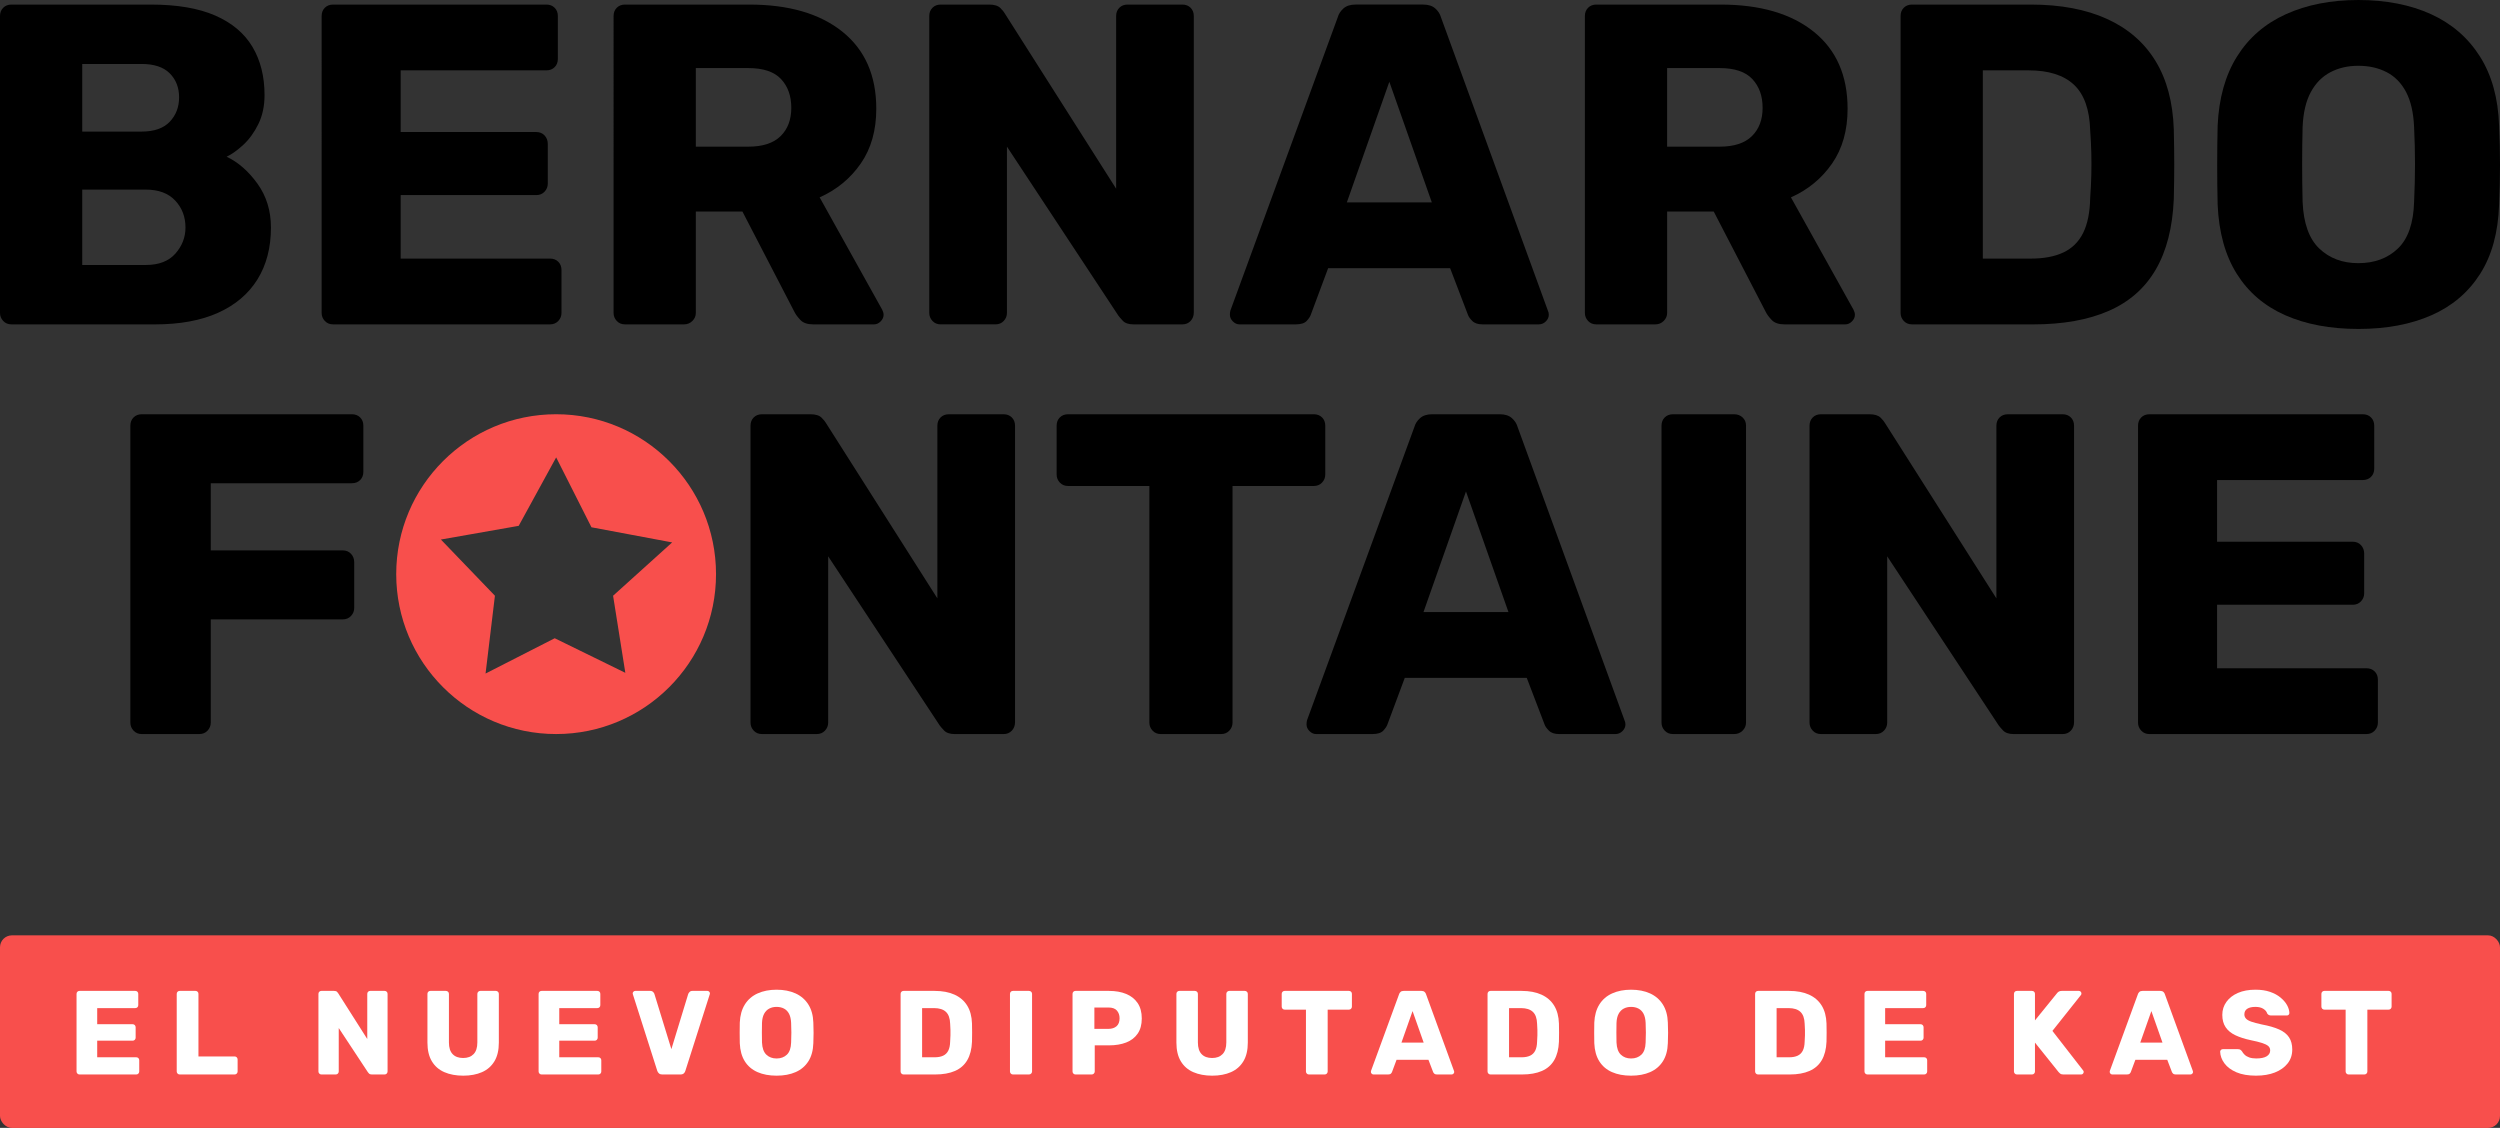
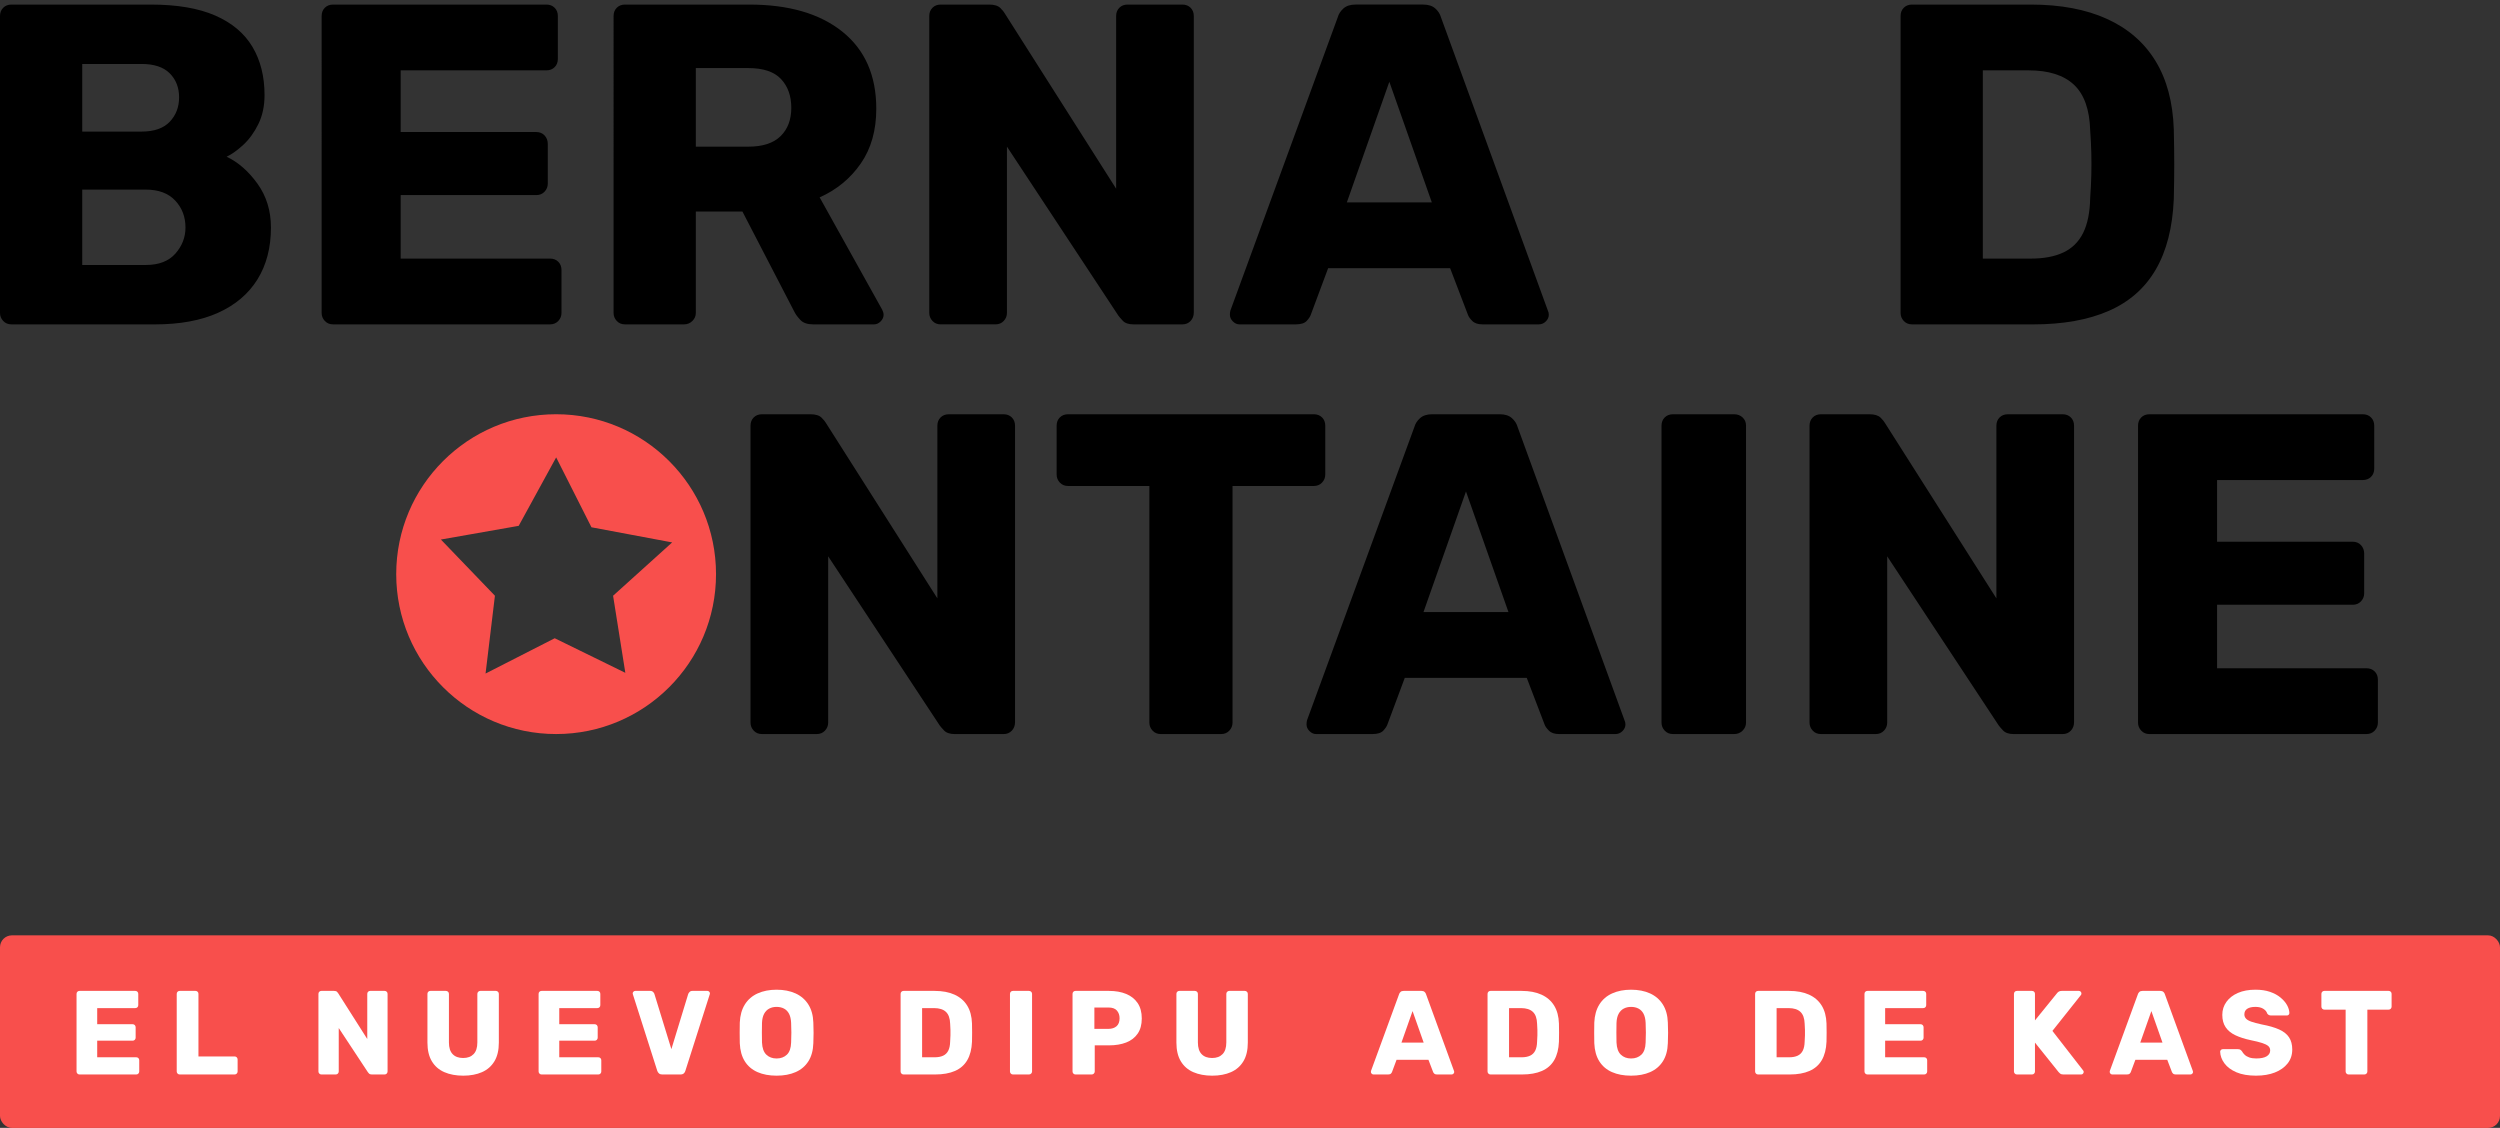
<svg xmlns="http://www.w3.org/2000/svg" id="Capa_2" data-name="Capa 2" viewBox="0 0 2739.33 1235.87">
  <rect x="0" y="0" width="2739.33" height="1235.87" fill="#333333" stroke="none" />
  <defs>
    <style>      .cls-1 {        fill: #fff;      }      .cls-2 {        fill: #f84f4c;      }    </style>
  </defs>
  <g id="Capa_1-2" data-name="Capa 1">
    <g>
      <g>
        <path d="M12.52,355.43c-3.68,0-6.68-1.25-9.01-3.75-2.34-2.5-3.5-5.42-3.5-8.76V17.52c0-3.67,1.17-6.67,3.5-9.01,2.33-2.33,5.33-3.5,9.01-3.5h152.69c28.7,0,52.23,4,70.59,12.01,18.35,8.01,31.95,19.45,40.8,34.29,8.84,14.85,13.27,32.46,13.27,52.82,0,12.01-2.25,22.61-6.76,31.79-4.51,9.18-10.01,16.77-16.52,22.78-6.51,6.01-12.6,10.35-18.27,13.02,12.68,6.01,23.94,15.86,33.79,29.54,9.84,13.69,14.77,29.71,14.77,48.06,0,22.03-4.93,40.97-14.77,56.82-9.85,15.86-24.2,28.03-43.05,36.54-18.86,8.51-41.97,12.77-69.33,12.77H12.52ZM90.11,144.18h65.08c13.68,0,23.94-3.58,30.79-10.76,6.84-7.17,10.26-16.1,10.26-26.78s-3.43-19.44-10.26-26.28c-6.85-6.84-17.11-10.26-30.79-10.26h-65.08v74.09ZM90.11,290.35h69.58c14.34,0,25.19-4.17,32.54-12.52,7.34-8.34,11.01-17.85,11.01-28.53,0-11.68-3.75-21.53-11.26-29.54-7.51-8.01-18.27-12.01-32.29-12.01h-69.58v82.6Z" />
        <path d="M364.94,355.43c-3.68,0-6.68-1.25-9.01-3.75-2.34-2.5-3.5-5.42-3.5-8.76V17.52c0-3.67,1.17-6.67,3.5-9.01,2.33-2.33,5.33-3.5,9.01-3.5h233.79c3.67,0,6.67,1.17,9.01,3.5,2.33,2.34,3.51,5.34,3.51,9.01v47.06c0,3.68-1.17,6.68-3.51,9.01s-5.34,3.5-9.01,3.5h-159.7v67.58h148.68c3.67,0,6.67,1.25,9.01,3.76,2.33,2.5,3.5,5.59,3.5,9.26v43.55c0,3.34-1.17,6.26-3.5,8.76-2.34,2.5-5.34,3.76-9.01,3.76h-148.68v69.58h163.7c3.67,0,6.67,1.17,9.01,3.5,2.33,2.34,3.5,5.34,3.5,9.01v47.06c0,3.34-1.17,6.26-3.5,8.76-2.34,2.5-5.34,3.75-9.01,3.75h-237.79Z" />
        <path d="M684.83,355.43c-3.68,0-6.68-1.25-9.01-3.75-2.34-2.5-3.5-5.42-3.5-8.76V17.52c0-3.67,1.17-6.67,3.5-9.01,2.33-2.33,5.33-3.5,9.01-3.5h136.17c43.38,0,77.42,9.93,102.12,29.79,24.69,19.86,37.05,47.98,37.05,84.35,0,23.7-5.68,43.73-17.02,60.07-11.35,16.36-26.37,28.71-45.05,37.05l68.58,123.15c1,2,1.5,3.84,1.5,5.51,0,2.67-1.09,5.09-3.25,7.26-2.17,2.17-4.59,3.25-7.26,3.25h-66.58c-6.34,0-11.01-1.58-14.02-4.76-3-3.17-5.18-6.08-6.51-8.76l-57.07-110.13h-51.06v111.14c0,3.34-1.25,6.26-3.76,8.76s-5.59,3.75-9.26,3.75h-64.58ZM762.43,160.7h57.57c15.68,0,27.45-3.83,35.29-11.51,7.84-7.67,11.76-18.02,11.76-31.04s-3.75-23.53-11.26-31.54c-7.51-8.01-19.45-12.01-35.79-12.01h-57.57v86.1Z" />
        <path d="M1030.75,355.43c-3.68,0-6.68-1.25-9.01-3.75-2.34-2.5-3.5-5.42-3.5-8.76V17.52c0-3.67,1.17-6.67,3.5-9.01,2.33-2.33,5.33-3.5,9.01-3.5h53.07c5.67,0,9.76,1.25,12.26,3.75,2.5,2.5,4.08,4.43,4.76,5.76l122.15,192.24V17.52c0-3.67,1.17-6.67,3.5-9.01,2.33-2.33,5.33-3.5,9.01-3.5h60.07c3.67,0,6.67,1.17,9.01,3.5,2.33,2.34,3.5,5.34,3.5,9.01v324.9c0,3.68-1.17,6.76-3.5,9.26-2.34,2.5-5.34,3.75-9.01,3.75h-53.57c-5.34,0-9.26-1.33-11.76-4.01-2.5-2.67-4.09-4.51-4.75-5.51l-122.15-185.23v182.22c0,3.34-1.17,6.26-3.5,8.76-2.34,2.5-5.34,3.75-9.01,3.75h-60.07Z" />
        <path d="M1358.15,355.43c-2.68,0-5.09-1.08-7.26-3.25-2.17-2.17-3.25-4.58-3.25-7.26,0-1.67.16-3.17.5-4.51l117.64-321.39c1-3.67,3.08-6.92,6.26-9.76,3.17-2.83,7.59-4.26,13.27-4.26h74.09c5.67,0,10.09,1.42,13.27,4.26,3.17,2.84,5.25,6.09,6.26,9.76l117.14,321.39c.67,1.34,1,2.84,1,4.51,0,2.67-1.09,5.09-3.26,7.26-2.17,2.17-4.75,3.25-7.76,3.25h-61.57c-5.01,0-8.76-1.25-11.26-3.75-2.5-2.5-4.09-4.76-4.76-6.76l-19.52-51.06h-133.66l-19.02,51.06c-.67,2-2.18,4.26-4.51,6.76-2.34,2.5-6.34,3.75-12.01,3.75h-61.57ZM1475.79,221.77h93.11l-46.56-132.16-46.56,132.16Z" />
-         <path d="M1749.12,355.43c-3.68,0-6.68-1.25-9.01-3.75-2.34-2.5-3.5-5.42-3.5-8.76V17.52c0-3.67,1.17-6.67,3.5-9.01,2.33-2.33,5.33-3.5,9.01-3.5h136.17c43.38,0,77.42,9.93,102.13,29.79,24.69,19.86,37.04,47.98,37.04,84.35,0,23.7-5.68,43.73-17.02,60.07-11.35,16.36-26.37,28.71-45.05,37.05l68.58,123.15c1,2,1.5,3.84,1.5,5.51,0,2.67-1.09,5.09-3.25,7.26-2.18,2.17-4.59,3.25-7.26,3.25h-66.58c-6.35,0-11.01-1.58-14.02-4.76-3-3.17-5.18-6.08-6.51-8.76l-57.07-110.13h-51.06v111.14c0,3.34-1.25,6.26-3.76,8.76-2.5,2.5-5.59,3.75-9.26,3.75h-64.58ZM1826.72,160.7h57.57c15.68,0,27.45-3.83,35.29-11.51,7.84-7.67,11.77-18.02,11.77-31.04s-3.76-23.53-11.27-31.54c-7.51-8.01-19.45-12.01-35.79-12.01h-57.57v86.1Z" />
        <path d="M2095.04,355.43c-3.68,0-6.68-1.25-9.01-3.75-2.34-2.5-3.5-5.42-3.5-8.76V17.52c0-3.67,1.17-6.67,3.5-9.01,2.33-2.33,5.33-3.5,9.01-3.5h130.16c32.7,0,60.57,5.26,83.6,15.77,23.03,10.51,40.72,25.87,53.06,46.06,12.35,20.2,19.03,45.14,20.03,74.84.33,14.69.5,27.53.5,38.55s-.17,23.7-.5,38.05c-1.34,31.04-7.93,56.74-19.77,77.09-11.85,20.36-29.04,35.47-51.56,45.31-22.53,9.85-50.15,14.77-82.85,14.77h-132.66ZM2172.64,283.35h52.56c14.34,0,26.28-2.25,35.79-6.76,9.51-4.51,16.69-11.59,21.53-21.28,4.83-9.68,7.42-22.36,7.76-38.05.67-9.68,1.08-18.35,1.25-26.03.17-7.67.17-15.35,0-23.03-.17-7.67-.59-16.18-1.25-25.53-.67-22.69-6.59-39.3-17.77-49.81-11.19-10.51-27.78-15.77-49.81-15.77h-50.06v206.25Z" />
-         <path d="M2584.13,360.44c-30.71,0-57.4-5.01-80.1-15.02-22.7-10.01-40.39-25.11-53.06-45.3-12.69-20.19-19.7-45.47-21.03-75.84-.34-14.34-.5-28.79-.5-43.3s.16-28.95.5-43.3c1.33-30.04,8.42-55.32,21.28-75.84,12.85-20.53,30.7-35.96,53.57-46.31,22.86-10.34,49.31-15.52,79.35-15.52s56.9,5.18,79.6,15.52c22.69,10.35,40.55,25.78,53.57,46.31,13.01,20.52,20.02,45.81,21.02,75.84.67,14.35,1,28.79,1,43.3s-.34,28.96-1,43.3c-1,30.37-7.93,55.65-20.78,75.84-12.85,20.2-30.62,35.29-53.32,45.3-22.7,10.01-49.39,15.02-80.1,15.02ZM2584.13,288.35c17.69,0,32.12-5.33,43.3-16.02,11.18-10.68,17.1-27.7,17.77-51.06.67-14.68,1-28.54,1-41.55s-.34-26.53-1-40.55c-.67-15.68-3.59-28.45-8.76-38.3-5.18-9.84-12.26-17.1-21.28-21.78-9.01-4.67-19.36-7.01-31.04-7.01s-21.53,2.34-30.54,7.01c-9.01,4.68-16.19,11.94-21.53,21.78-5.34,9.85-8.34,22.61-9.01,38.3-.34,14.02-.5,27.53-.5,40.55s.16,26.87.5,41.55c1,23.36,7.09,40.39,18.27,51.06,11.18,10.69,25.45,16.02,42.8,16.02Z" />
      </g>
      <rect class="cls-2" y="1024.89" width="2739.33" height="210.99" rx="13.06" ry="13.06" />
      <g>
-         <path d="M155.35,804.33c-3.68,0-6.68-1.25-9.01-3.75-2.34-2.5-3.5-5.42-3.5-8.76v-325.4c0-3.67,1.17-6.67,3.5-9.01,2.33-2.33,5.33-3.5,9.01-3.5h230.28c3.67,0,6.67,1.17,9.01,3.5,2.33,2.34,3.5,5.34,3.5,9.01v50.56c0,3.68-1.17,6.68-3.5,9.01-2.34,2.34-5.34,3.5-9.01,3.5h-154.69v73.59h144.68c3.67,0,6.67,1.25,9.01,3.75,2.33,2.5,3.5,5.59,3.5,9.26v50.06c0,3.34-1.17,6.26-3.5,8.76-2.34,2.5-5.34,3.76-9.01,3.76h-144.68v113.14c0,3.34-1.17,6.26-3.5,8.76-2.34,2.5-5.34,3.75-9.01,3.75h-63.08Z" />
        <path d="M834.88,804.33c-3.68,0-6.68-1.25-9.01-3.75-2.34-2.5-3.5-5.42-3.5-8.76v-325.4c0-3.67,1.17-6.67,3.5-9.01,2.33-2.33,5.33-3.5,9.01-3.5h53.07c5.67,0,9.76,1.25,12.26,3.75,2.5,2.5,4.08,4.43,4.76,5.76l122.15,192.24v-189.23c0-3.67,1.17-6.67,3.5-9.01,2.33-2.33,5.33-3.5,9.01-3.5h60.07c3.67,0,6.67,1.17,9.01,3.5,2.33,2.34,3.5,5.34,3.5,9.01v324.9c0,3.68-1.17,6.76-3.5,9.26-2.34,2.5-5.34,3.75-9.01,3.75h-53.56c-5.34,0-9.26-1.33-11.77-4.01-2.5-2.67-4.09-4.51-4.75-5.51l-122.15-185.23v182.22c0,3.34-1.17,6.26-3.5,8.76-2.34,2.5-5.34,3.75-9.01,3.75h-60.08Z" />
        <path d="M1271.92,804.33c-3.68,0-6.68-1.25-9.01-3.75-2.34-2.5-3.5-5.42-3.5-8.76v-259.32h-89.11c-3.68,0-6.68-1.25-9.01-3.75-2.34-2.5-3.5-5.42-3.5-8.76v-53.57c0-3.67,1.17-6.67,3.5-9.01,2.33-2.33,5.33-3.5,9.01-3.5h269.33c3.67,0,6.67,1.17,9.01,3.5,2.33,2.34,3.5,5.34,3.5,9.01v53.57c0,3.34-1.17,6.26-3.5,8.76-2.34,2.5-5.34,3.75-9.01,3.75h-89.11v259.32c0,3.34-1.17,6.26-3.5,8.76-2.34,2.5-5.34,3.75-9.01,3.75h-66.08Z" />
        <path d="M1442.12,804.33c-2.68,0-5.09-1.08-7.26-3.25-2.17-2.17-3.25-4.58-3.25-7.26,0-1.67.16-3.17.5-4.51l117.64-321.39c1-3.67,3.08-6.92,6.26-9.76,3.17-2.83,7.59-4.26,13.27-4.26h74.09c5.67,0,10.09,1.42,13.27,4.26,3.17,2.84,5.25,6.09,6.26,9.76l117.14,321.39c.67,1.34,1,2.84,1,4.51,0,2.67-1.09,5.09-3.26,7.26-2.17,2.17-4.75,3.25-7.76,3.25h-61.57c-5.01,0-8.76-1.25-11.26-3.75-2.5-2.5-4.09-4.76-4.76-6.76l-19.52-51.06h-133.66l-19.02,51.06c-.67,2-2.18,4.26-4.51,6.76-2.34,2.5-6.34,3.75-12.01,3.75h-61.57ZM1559.76,670.67h93.11l-46.56-132.16-46.56,132.16Z" />
        <path d="M1833.09,804.33c-3.68,0-6.68-1.25-9.01-3.75-2.34-2.5-3.5-5.42-3.5-8.76v-325.4c0-3.67,1.17-6.67,3.5-9.01,2.33-2.33,5.33-3.5,9.01-3.5h67.08c3.67,0,6.76,1.17,9.26,3.5,2.5,2.34,3.75,5.34,3.75,9.01v325.4c0,3.34-1.25,6.26-3.75,8.76-2.5,2.5-5.59,3.75-9.26,3.75h-67.08Z" />
        <path d="M1995.28,804.33c-3.68,0-6.68-1.25-9.01-3.75-2.34-2.5-3.5-5.42-3.5-8.76v-325.4c0-3.67,1.17-6.67,3.5-9.01,2.33-2.33,5.33-3.5,9.01-3.5h53.06c5.67,0,9.76,1.25,12.27,3.75,2.5,2.5,4.08,4.43,4.75,5.76l122.15,192.24v-189.23c0-3.67,1.17-6.67,3.5-9.01,2.33-2.33,5.33-3.5,9.01-3.5h60.07c3.67,0,6.67,1.17,9.01,3.5,2.33,2.34,3.5,5.34,3.5,9.01v324.9c0,3.68-1.17,6.76-3.5,9.26-2.34,2.5-5.34,3.75-9.01,3.75h-53.56c-5.34,0-9.26-1.33-11.77-4.01-2.5-2.67-4.09-4.51-4.75-5.51l-122.15-185.23v182.22c0,3.34-1.17,6.26-3.5,8.76-2.34,2.5-5.34,3.75-9.01,3.75h-60.07Z" />
        <path d="M2355.22,804.33c-3.68,0-6.68-1.25-9.01-3.75-2.34-2.5-3.5-5.42-3.5-8.76v-325.4c0-3.67,1.17-6.67,3.5-9.01,2.33-2.33,5.33-3.5,9.01-3.5h233.79c3.67,0,6.67,1.17,9.01,3.5,2.33,2.34,3.5,5.34,3.5,9.01v47.06c0,3.68-1.17,6.68-3.5,9.01-2.34,2.34-5.34,3.5-9.01,3.5h-159.69v67.58h148.68c3.67,0,6.67,1.25,9.01,3.76,2.33,2.5,3.5,5.59,3.5,9.26v43.55c0,3.34-1.17,6.26-3.5,8.76-2.34,2.5-5.34,3.76-9.01,3.76h-148.68v69.58h163.7c3.67,0,6.67,1.17,9.01,3.5,2.33,2.34,3.5,5.34,3.5,9.01v47.06c0,3.34-1.17,6.26-3.5,8.76-2.34,2.5-5.34,3.75-9.01,3.75h-237.79Z" />
        <path class="cls-2" d="M609.36,453.9c-96.77,0-175.21,78.45-175.21,175.21s78.45,175.21,175.21,175.21,175.21-78.45,175.21-175.21-78.45-175.21-175.21-175.21ZM685.19,737.23l-77.36-37.89-75.79,38.68,10.26-85.26-59.21-61.58,85.26-15,41.05-75,38.68,76.58,88.42,16.58-64.73,58.42,13.42,84.47Z" />
      </g>
      <g>
        <path class="cls-1" d="M87.14,1177.34c-.96,0-1.75-.33-2.35-.98-.61-.65-.92-1.42-.92-2.29v-85.04c0-.96.31-1.74.92-2.35.61-.61,1.39-.92,2.35-.92h61.1c.96,0,1.74.31,2.35.92.61.61.92,1.39.92,2.35v12.3c0,.96-.31,1.75-.92,2.36s-1.4.92-2.35.92h-41.73v17.66h38.85c.96,0,1.74.33,2.35.98.61.65.92,1.46.92,2.42v11.38c0,.87-.31,1.64-.92,2.29-.61.65-1.4.98-2.35.98h-38.85v18.18h42.78c.96,0,1.74.31,2.36.92.61.61.92,1.4.92,2.36v12.3c0,.87-.31,1.63-.92,2.29-.61.65-1.4.98-2.36.98h-62.14Z" />
        <path class="cls-1" d="M196.91,1177.34c-.96,0-1.75-.33-2.35-.98-.61-.65-.92-1.42-.92-2.29v-85.04c0-.96.31-1.74.92-2.35.61-.61,1.39-.92,2.35-.92h17.27c.96,0,1.74.31,2.35.92.61.61.92,1.39.92,2.35v68.55h39.64c.96,0,1.74.33,2.35.98.61.65.92,1.46.92,2.42v13.08c0,.87-.31,1.63-.92,2.29-.61.65-1.4.98-2.35.98h-60.18Z" />
        <path class="cls-1" d="M352.19,1177.34c-.96,0-1.75-.33-2.35-.98-.61-.65-.92-1.42-.92-2.29v-85.04c0-.96.31-1.74.92-2.35.61-.61,1.39-.92,2.35-.92h13.87c1.48,0,2.55.33,3.2.98.65.65,1.07,1.16,1.24,1.5l31.92,50.24v-49.45c0-.96.3-1.74.92-2.35.61-.61,1.4-.92,2.36-.92h15.7c.96,0,1.74.31,2.35.92.61.61.92,1.39.92,2.35v84.91c0,.96-.31,1.76-.92,2.42-.61.65-1.4.98-2.35.98h-14c-1.4,0-2.42-.35-3.07-1.05-.66-.7-1.07-1.18-1.24-1.44l-31.92-48.41v47.62c0,.87-.31,1.63-.92,2.29-.61.65-1.4.98-2.35.98h-15.7Z" />
        <path class="cls-1" d="M507.61,1178.65c-7.94,0-14.85-1.29-20.74-3.86-5.89-2.57-10.45-6.54-13.67-11.91-3.23-5.36-4.84-12.19-4.84-20.47v-53.38c0-.96.3-1.74.92-2.35.61-.61,1.39-.92,2.35-.92h16.88c.96,0,1.77.31,2.42.92s.98,1.39.98,2.35v53.25c0,5.67,1.35,9.92,4.06,12.75,2.7,2.84,6.54,4.25,11.51,4.25s8.7-1.42,11.45-4.25c2.75-2.83,4.12-7.09,4.12-12.75v-53.25c0-.96.33-1.74.98-2.35s1.42-.92,2.29-.92h17.01c.87,0,1.63.31,2.29.92s.98,1.39.98,2.35v53.38c0,8.28-1.61,15.11-4.84,20.47-3.23,5.36-7.76,9.33-13.61,11.91-5.84,2.57-12.69,3.86-20.54,3.86Z" />
        <path class="cls-1" d="M593.43,1177.34c-.96,0-1.75-.33-2.35-.98-.61-.65-.92-1.42-.92-2.29v-85.04c0-.96.31-1.74.92-2.35.61-.61,1.39-.92,2.35-.92h61.1c.96,0,1.74.31,2.35.92.61.61.92,1.39.92,2.35v12.3c0,.96-.31,1.75-.92,2.36s-1.4.92-2.35.92h-41.73v17.66h38.85c.96,0,1.74.33,2.35.98.61.65.92,1.46.92,2.42v11.38c0,.87-.31,1.64-.92,2.29-.61.65-1.4.98-2.35.98h-38.85v18.18h42.78c.96,0,1.74.31,2.36.92.61.61.92,1.4.92,2.36v12.3c0,.87-.31,1.63-.92,2.29-.61.65-1.4.98-2.36.98h-62.14Z" />
        <path class="cls-1" d="M725.57,1177.34c-1.48,0-2.66-.39-3.53-1.18-.87-.79-1.49-1.7-1.83-2.75l-26.69-83.73c-.18-.43-.26-.83-.26-1.18,0-.7.28-1.33.85-1.9.57-.57,1.24-.85,2.03-.85h16.22c1.39,0,2.49.39,3.27,1.18.79.79,1.26,1.53,1.44,2.22l18.58,60.44,18.45-60.44c.26-.7.76-1.44,1.5-2.22.74-.79,1.81-1.18,3.21-1.18h16.35c.7,0,1.33.28,1.9.85.57.57.85,1.2.85,1.9,0,.35-.09.74-.26,1.18l-26.69,83.73c-.26,1.05-.83,1.96-1.7,2.75-.87.79-2.09,1.18-3.66,1.18h-20.02Z" />
        <path class="cls-1" d="M850.9,1178.65c-8.03,0-15-1.31-20.93-3.92-5.93-2.62-10.56-6.56-13.87-11.84-3.32-5.27-5.15-11.88-5.49-19.82-.09-3.75-.13-7.52-.13-11.32s.04-7.57.13-11.31c.35-7.85,2.2-14.46,5.56-19.82,3.36-5.36,8.02-9.4,14-12.1,5.97-2.7,12.89-4.06,20.74-4.06s14.87,1.35,20.8,4.06c5.93,2.7,10.6,6.74,14,12.1,3.4,5.37,5.23,11.97,5.49,19.82.17,3.75.26,7.52.26,11.31s-.09,7.57-.26,11.32c-.26,7.94-2.07,14.54-5.43,19.82-3.36,5.28-8,9.22-13.93,11.84-5.93,2.62-12.91,3.92-20.93,3.92ZM850.9,1159.81c4.62,0,8.39-1.39,11.32-4.18,2.92-2.79,4.47-7.24,4.64-13.35.17-3.84.26-7.46.26-10.86s-.09-6.93-.26-10.6c-.18-4.1-.94-7.43-2.29-10.01-1.35-2.57-3.21-4.47-5.56-5.69-2.35-1.22-5.06-1.83-8.11-1.83s-5.63.61-7.98,1.83c-2.35,1.22-4.23,3.12-5.63,5.69s-2.18,5.91-2.35,10.01c-.09,3.66-.13,7.2-.13,10.6s.04,7.02.13,10.86c.26,6.11,1.85,10.55,4.77,13.35,2.92,2.79,6.65,4.18,11.19,4.18Z" />
        <path class="cls-1" d="M990.09,1177.34c-.96,0-1.75-.33-2.35-.98-.61-.65-.92-1.42-.92-2.29v-85.04c0-.96.31-1.74.92-2.35.61-.61,1.39-.92,2.35-.92h34.01c8.55,0,15.83,1.37,21.85,4.12,6.02,2.75,10.64,6.76,13.87,12.03,3.23,5.28,4.97,11.8,5.23,19.56.09,3.84.13,7.2.13,10.07s-.05,6.19-.13,9.94c-.35,8.11-2.07,14.83-5.17,20.15-3.1,5.32-7.59,9.27-13.48,11.84-5.89,2.57-13.1,3.86-21.65,3.86h-34.67ZM1010.37,1158.5h13.74c3.75,0,6.87-.59,9.35-1.76,2.49-1.18,4.36-3.03,5.63-5.56,1.26-2.53,1.94-5.84,2.03-9.94.17-2.53.28-4.79.33-6.8.04-2,.04-4.01,0-6.02-.05-2-.15-4.23-.33-6.67-.18-5.93-1.72-10.27-4.64-13.02-2.92-2.75-7.26-4.12-13.02-4.12h-13.08v53.9Z" />
        <path class="cls-1" d="M1109.93,1177.34c-.96,0-1.75-.33-2.35-.98-.61-.65-.92-1.42-.92-2.29v-85.04c0-.96.31-1.74.92-2.35.61-.61,1.39-.92,2.35-.92h17.53c.96,0,1.77.31,2.42.92s.98,1.39.98,2.35v85.04c0,.87-.33,1.63-.98,2.29s-1.46.98-2.42.98h-17.53Z" />
        <path class="cls-1" d="M1178.48,1177.34c-.96,0-1.75-.33-2.35-.98-.61-.65-.92-1.42-.92-2.29v-85.04c0-.96.31-1.74.92-2.35.61-.61,1.39-.92,2.35-.92h36.63c7.24,0,13.54,1.11,18.9,3.34,5.36,2.22,9.55,5.56,12.56,10.01,3.01,4.45,4.51,10.07,4.51,16.88s-1.51,12.25-4.51,16.62-7.2,7.59-12.56,9.68c-5.36,2.09-11.67,3.14-18.9,3.14h-15.57v28.65c0,.87-.33,1.63-.98,2.29s-1.46.98-2.42.98h-17.66ZM1199.15,1127.37h15.31c3.75,0,6.74-.96,8.96-2.88,2.22-1.92,3.34-4.84,3.34-8.77,0-3.31-.96-6.1-2.88-8.37-1.92-2.27-5.06-3.4-9.42-3.4h-15.31v23.42Z" />
        <path class="cls-1" d="M1328.28,1178.65c-7.94,0-14.85-1.29-20.74-3.86-5.89-2.57-10.45-6.54-13.67-11.91-3.23-5.36-4.84-12.19-4.84-20.47v-53.38c0-.96.3-1.74.92-2.35.61-.61,1.39-.92,2.35-.92h16.88c.96,0,1.77.31,2.42.92s.98,1.39.98,2.35v53.25c0,5.67,1.35,9.92,4.06,12.75,2.7,2.84,6.54,4.25,11.51,4.25s8.7-1.42,11.45-4.25c2.75-2.83,4.12-7.09,4.12-12.75v-53.25c0-.96.33-1.74.98-2.35s1.42-.92,2.29-.92h17.01c.87,0,1.63.31,2.29.92s.98,1.39.98,2.35v53.38c0,8.28-1.61,15.11-4.84,20.47-3.23,5.36-7.76,9.33-13.61,11.91-5.84,2.57-12.69,3.86-20.54,3.86Z" />
-         <path class="cls-1" d="M1434.24,1177.34c-.96,0-1.74-.33-2.35-.98-.61-.65-.92-1.42-.92-2.29v-67.77h-23.29c-.96,0-1.75-.33-2.36-.98-.61-.65-.92-1.42-.92-2.29v-14c0-.96.3-1.74.92-2.35.61-.61,1.4-.92,2.36-.92h70.38c.96,0,1.74.31,2.35.92.61.61.92,1.39.92,2.35v14c0,.87-.31,1.64-.92,2.29-.61.65-1.4.98-2.35.98h-23.29v67.77c0,.87-.31,1.63-.92,2.29-.61.65-1.4.98-2.35.98h-17.27Z" />
        <path class="cls-1" d="M1504.89,1177.34c-.7,0-1.33-.28-1.9-.85-.57-.57-.85-1.2-.85-1.9,0-.43.04-.83.13-1.18l30.74-83.99c.26-.96.81-1.81,1.63-2.55.83-.74,1.98-1.11,3.47-1.11h19.36c1.48,0,2.64.37,3.47,1.11.83.74,1.37,1.59,1.63,2.55l30.61,83.99c.17.35.26.74.26,1.18,0,.7-.28,1.33-.85,1.9-.57.57-1.24.85-2.03.85h-16.09c-1.31,0-2.29-.33-2.94-.98s-1.07-1.24-1.24-1.76l-5.1-13.35h-34.93l-4.97,13.35c-.18.52-.57,1.11-1.18,1.76-.61.65-1.66.98-3.14.98h-16.09ZM1535.63,1142.41h24.33l-12.17-34.54-12.17,34.54Z" />
        <path class="cls-1" d="M1633.22,1177.34c-.96,0-1.75-.33-2.35-.98-.61-.65-.92-1.42-.92-2.29v-85.04c0-.96.31-1.74.92-2.35.61-.61,1.39-.92,2.35-.92h34.01c8.55,0,15.83,1.37,21.85,4.12,6.02,2.75,10.64,6.76,13.87,12.03,3.23,5.28,4.97,11.8,5.23,19.56.09,3.84.13,7.2.13,10.07s-.05,6.19-.13,9.94c-.35,8.11-2.07,14.83-5.17,20.15-3.1,5.32-7.59,9.27-13.48,11.84-5.89,2.57-13.1,3.86-21.65,3.86h-34.67ZM1653.5,1158.5h13.74c3.75,0,6.87-.59,9.35-1.76,2.49-1.18,4.36-3.03,5.63-5.56,1.26-2.53,1.94-5.84,2.03-9.94.17-2.53.28-4.79.33-6.8.04-2,.04-4.01,0-6.02-.05-2-.15-4.23-.33-6.67-.18-5.93-1.72-10.27-4.64-13.02-2.92-2.75-7.26-4.12-13.02-4.12h-13.08v53.9Z" />
        <path class="cls-1" d="M1787.21,1178.65c-8.03,0-15-1.31-20.93-3.92-5.93-2.62-10.56-6.56-13.87-11.84-3.32-5.27-5.15-11.88-5.49-19.82-.09-3.75-.13-7.52-.13-11.32s.04-7.57.13-11.31c.35-7.85,2.2-14.46,5.56-19.82,3.36-5.36,8.02-9.4,14-12.1,5.97-2.7,12.89-4.06,20.74-4.06s14.87,1.35,20.8,4.06c5.93,2.7,10.6,6.74,14,12.1,3.4,5.37,5.23,11.97,5.49,19.82.17,3.75.26,7.52.26,11.31s-.09,7.57-.26,11.32c-.26,7.94-2.07,14.54-5.43,19.82-3.36,5.28-8,9.22-13.93,11.84-5.93,2.62-12.91,3.92-20.93,3.92ZM1787.21,1159.81c4.62,0,8.39-1.39,11.32-4.18,2.92-2.79,4.47-7.24,4.64-13.35.17-3.84.26-7.46.26-10.86s-.09-6.93-.26-10.6c-.18-4.1-.94-7.43-2.29-10.01-1.35-2.57-3.21-4.47-5.56-5.69-2.35-1.22-5.06-1.83-8.11-1.83s-5.63.61-7.98,1.83c-2.35,1.22-4.23,3.12-5.63,5.69s-2.18,5.91-2.35,10.01c-.09,3.66-.13,7.2-.13,10.6s.04,7.02.13,10.86c.26,6.11,1.85,10.55,4.77,13.35,2.92,2.79,6.65,4.18,11.19,4.18Z" />
        <path class="cls-1" d="M1926.4,1177.34c-.96,0-1.75-.33-2.35-.98-.61-.65-.92-1.42-.92-2.29v-85.04c0-.96.31-1.74.92-2.35.61-.61,1.39-.92,2.35-.92h34.01c8.55,0,15.83,1.37,21.85,4.12,6.02,2.75,10.64,6.76,13.87,12.03,3.23,5.28,4.97,11.8,5.23,19.56.09,3.84.13,7.2.13,10.07s-.05,6.19-.13,9.94c-.35,8.11-2.07,14.83-5.17,20.15-3.1,5.32-7.59,9.27-13.48,11.84-5.89,2.57-13.1,3.86-21.65,3.86h-34.67ZM1946.68,1158.5h13.74c3.75,0,6.87-.59,9.35-1.76,2.49-1.18,4.36-3.03,5.63-5.56,1.26-2.53,1.94-5.84,2.03-9.94.17-2.53.28-4.79.33-6.8.04-2,.04-4.01,0-6.02-.05-2-.15-4.23-.33-6.67-.18-5.93-1.72-10.27-4.64-13.02-2.92-2.75-7.26-4.12-13.02-4.12h-13.08v53.9Z" />
        <path class="cls-1" d="M2046.24,1177.34c-.96,0-1.75-.33-2.35-.98-.61-.65-.92-1.42-.92-2.29v-85.04c0-.96.31-1.74.92-2.35.61-.61,1.39-.92,2.35-.92h61.1c.96,0,1.74.31,2.35.92.61.61.92,1.39.92,2.35v12.3c0,.96-.31,1.75-.92,2.36s-1.4.92-2.35.92h-41.73v17.66h38.85c.96,0,1.74.33,2.35.98.61.65.92,1.46.92,2.42v11.38c0,.87-.31,1.64-.92,2.29-.61.65-1.4.98-2.35.98h-38.85v18.18h42.78c.96,0,1.74.31,2.36.92.61.61.92,1.4.92,2.36v12.3c0,.87-.31,1.63-.92,2.29-.61.65-1.4.98-2.36.98h-62.14Z" />
        <path class="cls-1" d="M2210.03,1177.34c-.96,0-1.75-.33-2.35-.98-.61-.65-.92-1.42-.92-2.29v-85.04c0-.96.31-1.74.92-2.35.61-.61,1.39-.92,2.35-.92h16.48c.96,0,1.74.31,2.35.92.61.61.92,1.39.92,2.35v29.04l24.2-29.83c.35-.52.94-1.07,1.77-1.63.83-.57,1.94-.85,3.34-.85h18.84c.78,0,1.44.28,1.96.85.52.57.79,1.2.79,1.9,0,.61-.13,1.13-.39,1.57l-31.4,39.51,33.75,43.43c.35.35.52.87.52,1.57s-.26,1.33-.79,1.9c-.52.57-1.18.85-1.96.85h-19.49c-1.57,0-2.77-.35-3.6-1.05-.83-.7-1.37-1.22-1.64-1.57l-25.9-32.31v31.66c0,.87-.31,1.63-.92,2.29-.61.65-1.4.98-2.35.98h-16.48Z" />
        <path class="cls-1" d="M2314.43,1177.34c-.7,0-1.33-.28-1.9-.85-.57-.57-.85-1.2-.85-1.9,0-.43.04-.83.13-1.18l30.74-83.99c.26-.96.81-1.81,1.63-2.55.83-.74,1.98-1.11,3.47-1.11h19.36c1.48,0,2.64.37,3.47,1.11.83.74,1.37,1.59,1.63,2.55l30.61,83.99c.17.35.26.74.26,1.18,0,.7-.28,1.33-.85,1.9-.57.57-1.24.85-2.03.85h-16.09c-1.31,0-2.29-.33-2.94-.98s-1.07-1.24-1.24-1.76l-5.1-13.35h-34.93l-4.97,13.35c-.18.52-.57,1.11-1.18,1.76-.61.65-1.66.98-3.14.98h-16.09ZM2345.17,1142.41h24.33l-12.17-34.54-12.17,34.54Z" />
        <path class="cls-1" d="M2472.2,1178.65c-8.72,0-15.96-1.24-21.72-3.73-5.76-2.49-10.12-5.73-13.08-9.75-2.97-4.01-4.54-8.28-4.71-12.82,0-.7.28-1.33.85-1.9.57-.57,1.24-.85,2.03-.85h16.48c1.22,0,2.16.22,2.81.65.65.44,1.24,1.01,1.76,1.7.7,1.31,1.68,2.57,2.94,3.79,1.26,1.22,2.94,2.2,5.04,2.94,2.09.74,4.62,1.11,7.59,1.11,5.06,0,8.87-.78,11.45-2.35,2.57-1.57,3.86-3.71,3.86-6.41,0-2-.7-3.62-2.09-4.84-1.4-1.22-3.64-2.33-6.74-3.34-3.1-1-7.22-2.03-12.36-3.07-6.63-1.4-12.28-3.21-16.94-5.43-4.67-2.22-8.22-5.14-10.66-8.76-2.44-3.62-3.66-8.13-3.66-13.54s1.51-10.08,4.51-14.26c3.01-4.18,7.22-7.46,12.62-9.81,5.41-2.36,11.82-3.53,19.23-3.53,6.02,0,11.32.79,15.89,2.35,4.58,1.57,8.44,3.66,11.58,6.28,3.14,2.62,5.51,5.39,7.13,8.31,1.61,2.92,2.46,5.78,2.55,8.57,0,.7-.24,1.33-.72,1.9-.48.57-1.16.85-2.03.85h-17.27c-.96,0-1.79-.17-2.49-.52-.7-.35-1.31-.92-1.83-1.7-.52-1.92-1.9-3.6-4.12-5.04-2.22-1.44-5.12-2.16-8.7-2.16-3.84,0-6.83.68-8.96,2.03-2.14,1.35-3.21,3.42-3.21,6.21,0,1.74.59,3.27,1.77,4.58,1.18,1.31,3.14,2.44,5.89,3.4,2.75.96,6.52,1.96,11.32,3.01,7.93,1.48,14.35,3.34,19.23,5.56,4.88,2.22,8.48,5.1,10.79,8.63,2.31,3.53,3.47,7.96,3.47,13.28,0,5.93-1.7,11.03-5.1,15.3-3.4,4.28-8.04,7.57-13.93,9.88-5.89,2.31-12.71,3.47-20.47,3.47Z" />
        <path class="cls-1" d="M2573.46,1177.34c-.96,0-1.74-.33-2.35-.98-.61-.65-.92-1.42-.92-2.29v-67.77h-23.29c-.96,0-1.75-.33-2.36-.98-.61-.65-.92-1.42-.92-2.29v-14c0-.96.3-1.74.92-2.35.61-.61,1.4-.92,2.36-.92h70.38c.96,0,1.74.31,2.35.92.61.61.92,1.39.92,2.35v14c0,.87-.31,1.64-.92,2.29-.61.65-1.4.98-2.35.98h-23.29v67.77c0,.87-.31,1.63-.92,2.29-.61.65-1.4.98-2.35.98h-17.27Z" />
      </g>
    </g>
  </g>
</svg>